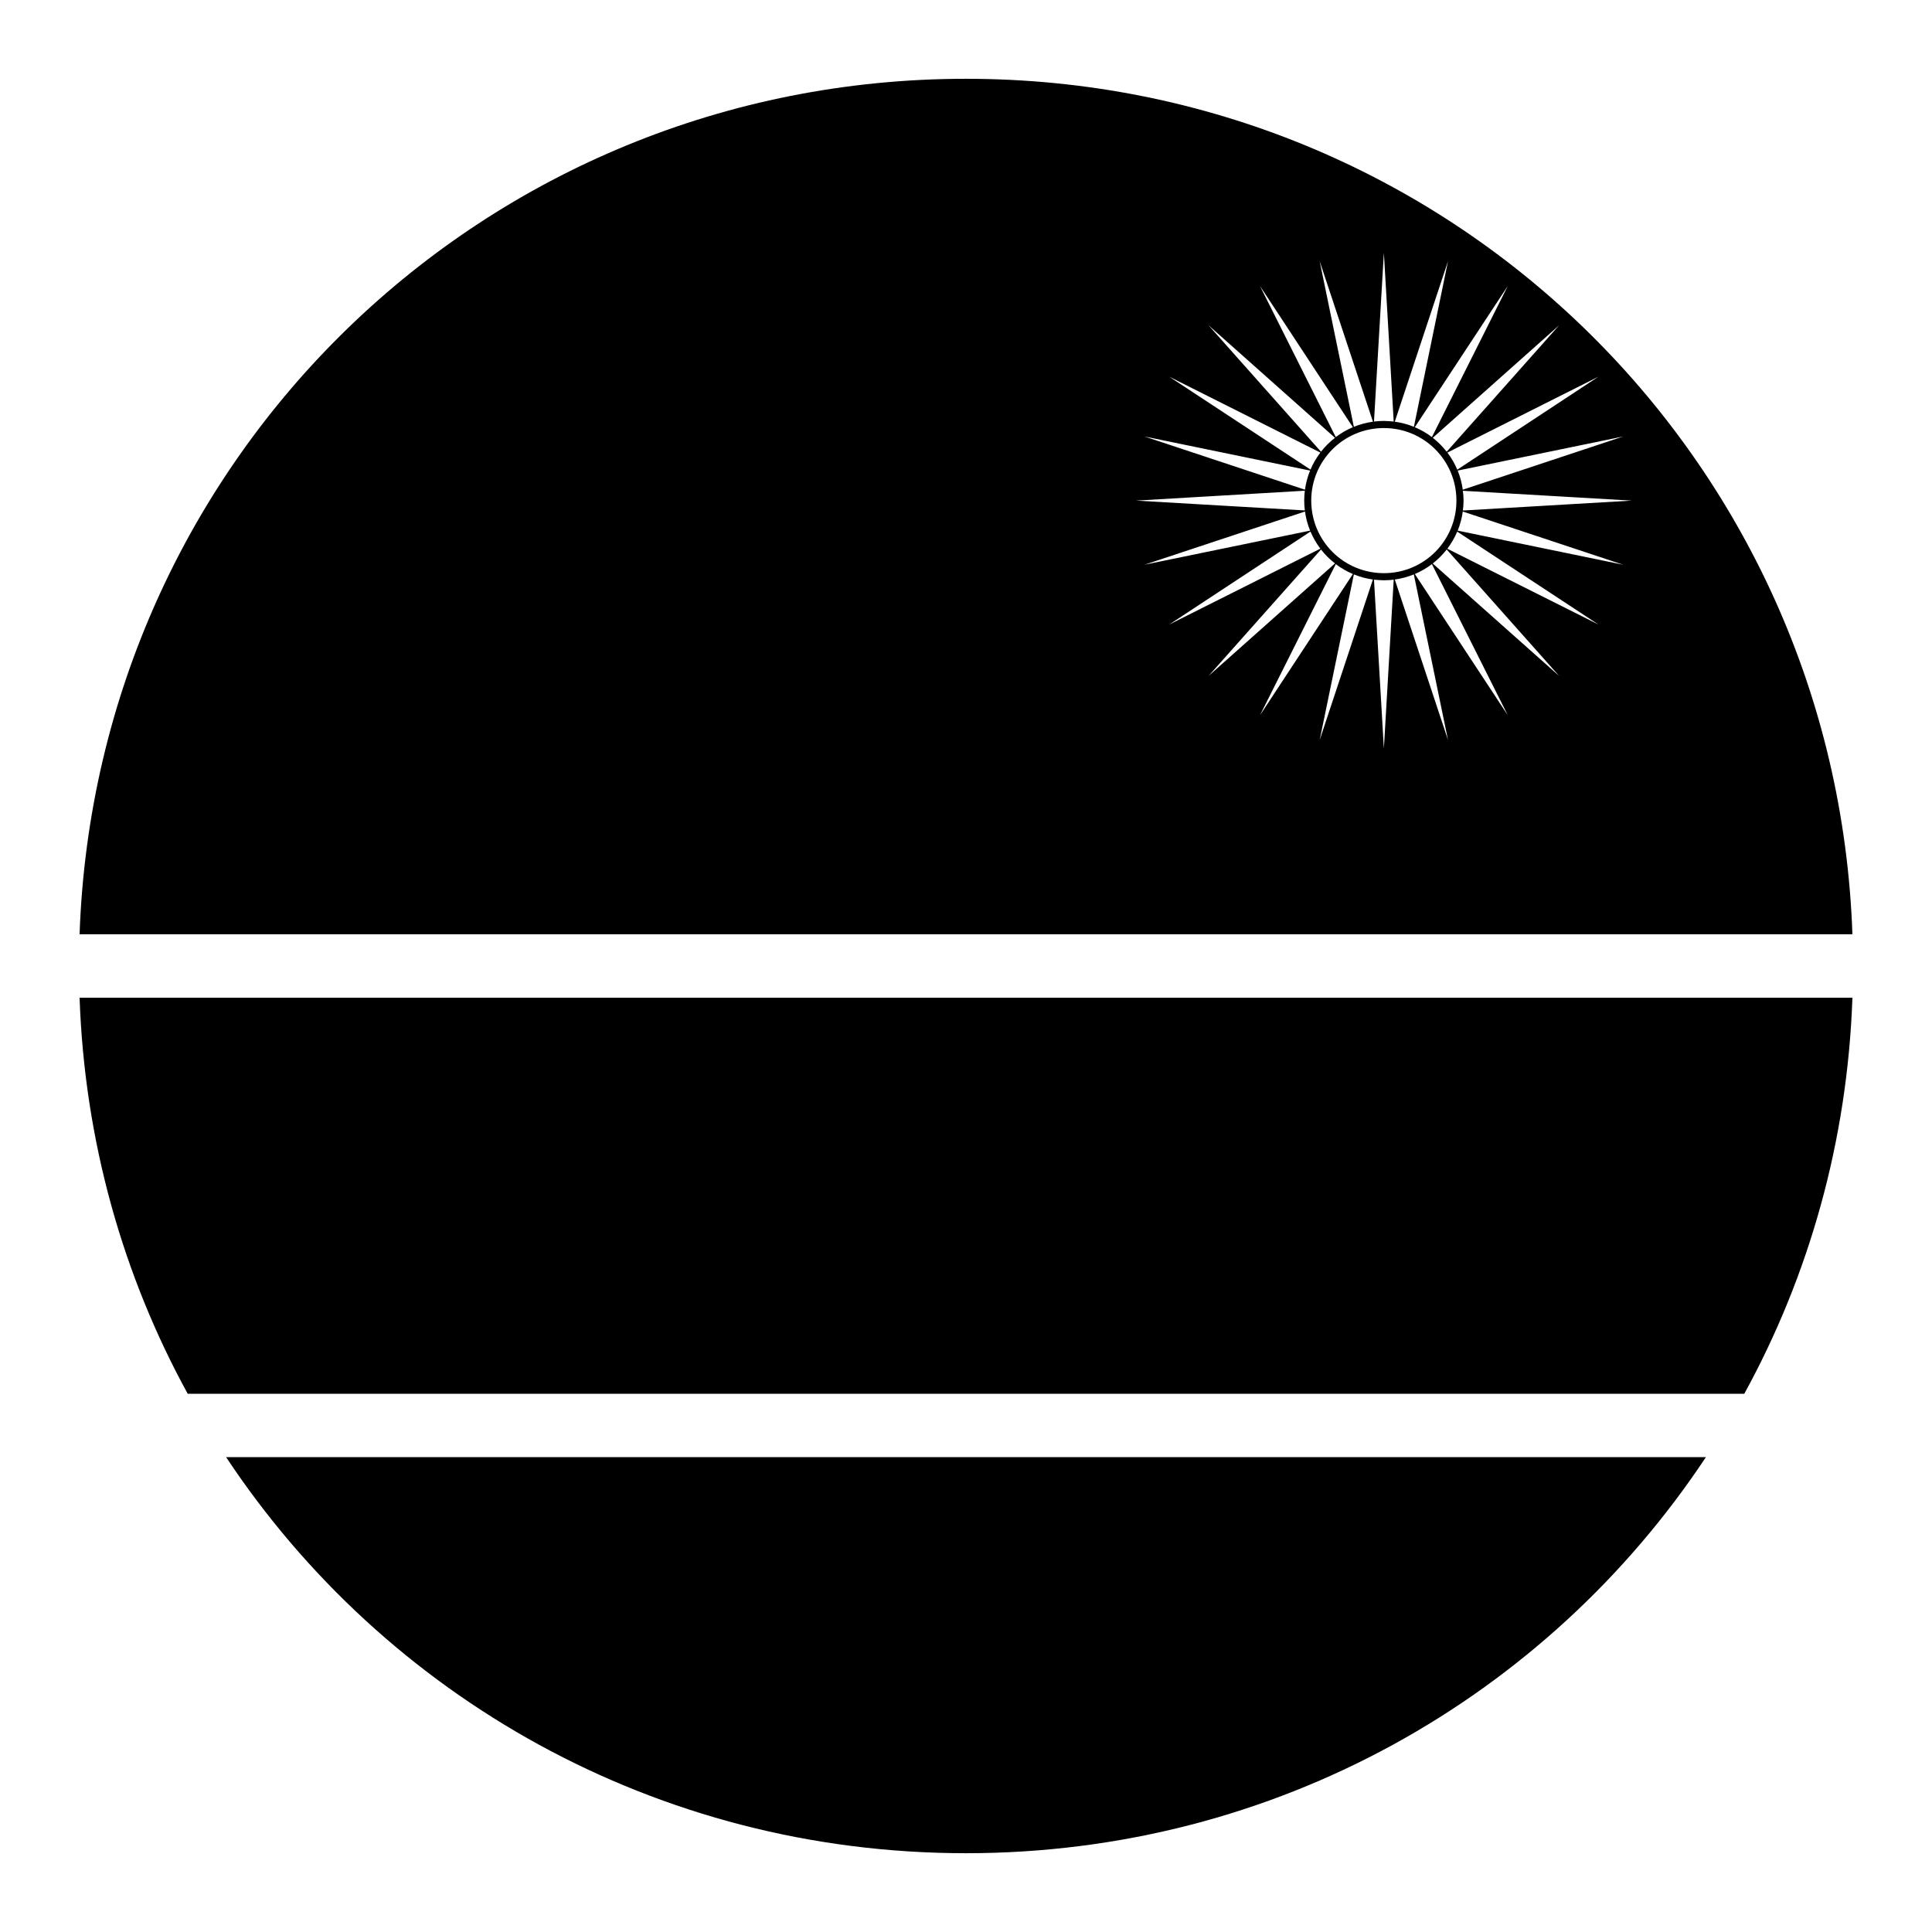
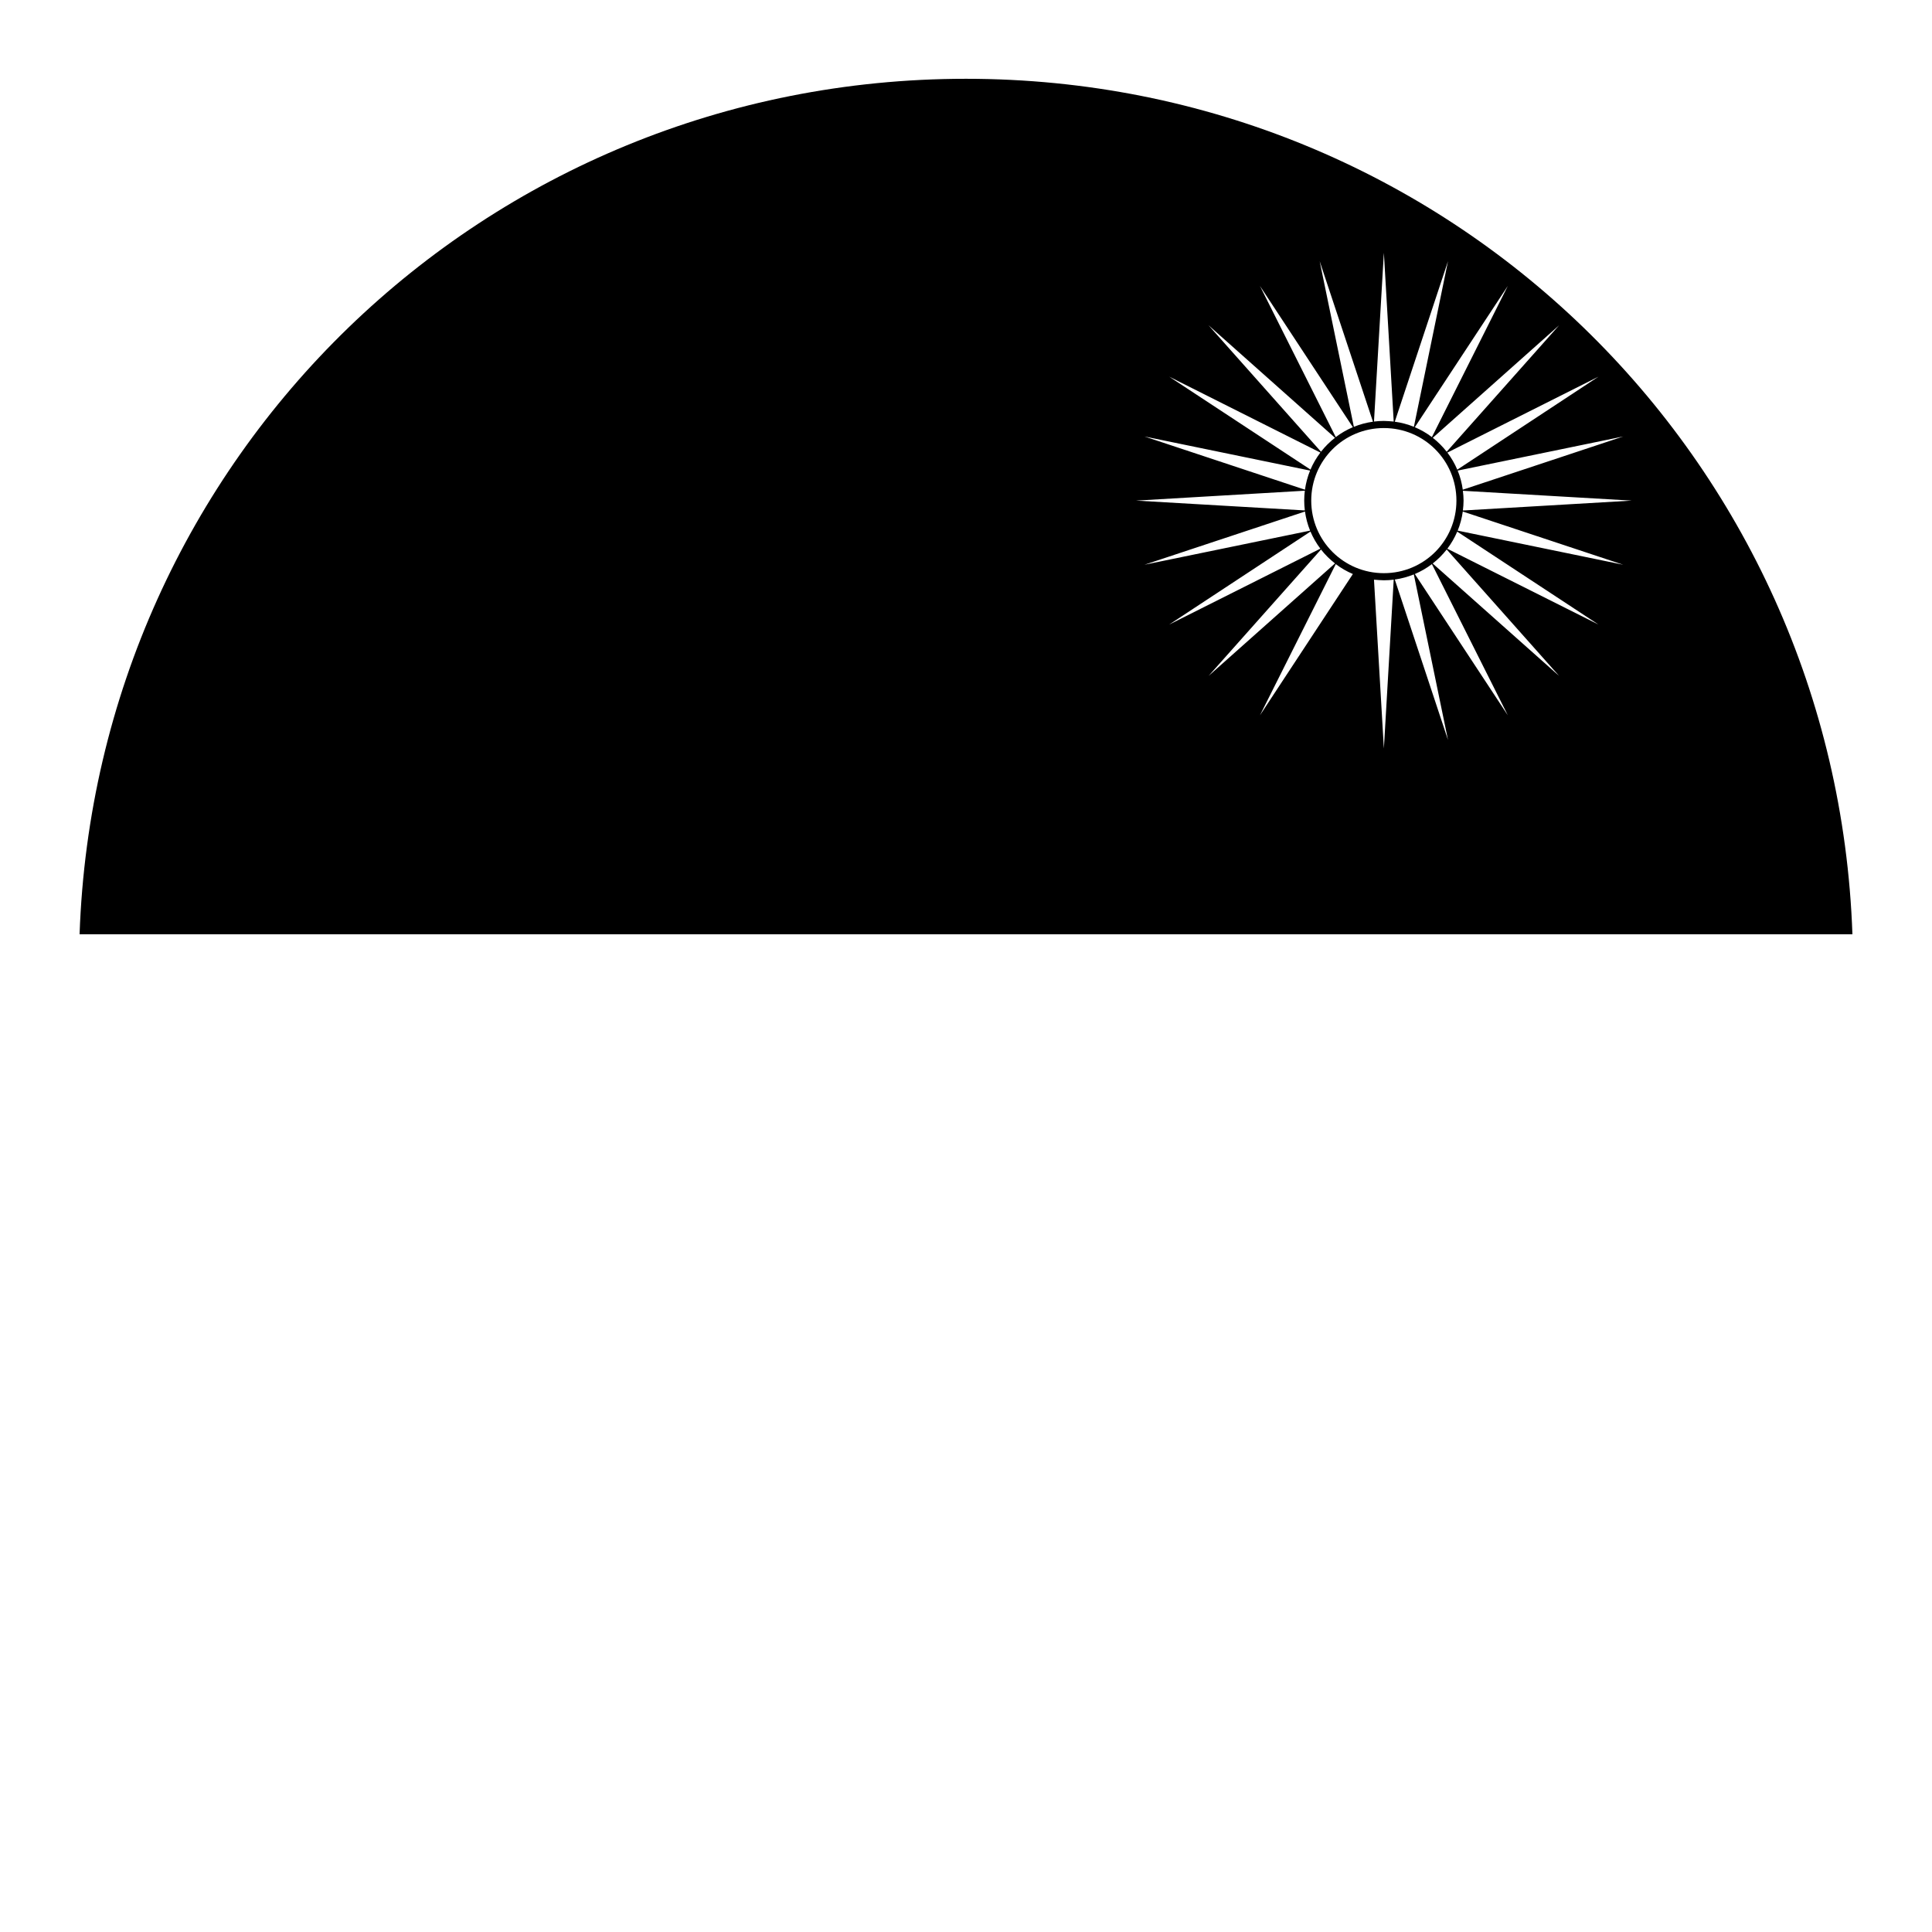
<svg xmlns="http://www.w3.org/2000/svg" fill="#000000" width="800px" height="800px" version="1.1" viewBox="144 144 512 512">
  <g>
-     <path d="m400 164.88c-127.58 0-230.52 100.25-234.91 226.71h469.82c-4.391-126.46-107.33-226.71-234.91-226.71zm110.74 46.105 2.606 44.73c-0.859-0.062-1.715-0.164-2.606-0.164-0.883 0-1.766 0.059-2.621 0.164zm-17.012 2.234 14.121 42.539c-1.762 0.242-3.465 0.699-5.062 1.352zm34.008 0-9.039 43.891c-1.598-0.652-3.301-1.113-5.066-1.352zm-49.836 6.559 24.621 37.434c-1.625 0.688-3.144 1.57-4.531 2.625zm65.684 0-20.113 40.059c-1.387-1.055-2.906-1.93-4.527-2.625zm-79.297 10.438 33.5 29.805c-1.383 1.078-2.637 2.309-3.711 3.691zm92.887 0-29.785 33.496c-1.078-1.383-2.309-2.613-3.691-3.691zm-103.32 13.609 40.059 20.113c-1.055 1.383-1.938 2.887-2.625 4.508zm113.75 0-37.41 24.641c-0.688-1.621-1.574-3.144-2.625-4.527zm-56.867 13.613c10.648 0 19.23 8.582 19.23 19.23 0 10.645-8.582 19.227-19.23 19.227-10.645 0-19.246-8.582-19.246-19.227 0-10.648 8.602-19.23 19.246-19.23zm-63.445 2.234 43.891 9.039c-0.652 1.598-1.109 3.301-1.355 5.066zm126.88 0-42.52 14.105c-0.242-1.766-0.699-3.465-1.352-5.066zm-84.379 14.371c-0.105 0.859-0.164 1.73-0.164 2.625 0 0.883 0.059 1.742 0.164 2.602l-44.73-2.602zm41.883 0.02 44.75 2.606-44.75 2.621c0.105-0.859 0.184-1.73 0.184-2.621 0-0.887-0.078-1.746-0.184-2.606zm-41.844 5.496c0.246 1.762 0.703 3.465 1.355 5.062l-43.891 9.039zm41.82 0 42.52 14.102-43.871-9.039c0.652-1.598 1.109-3.301 1.352-5.062zm-40.363 5.309c0.688 1.621 1.57 3.144 2.625 4.531l-40.059 20.109zm38.891 0.02 37.43 24.621-40.055-20.09c1.051-1.387 1.934-2.91 2.625-4.531zm-36.102 4.734c1.074 1.383 2.328 2.613 3.711 3.691l-33.5 29.809zm33.312 0 29.785 33.5-33.496-29.789c1.379-1.074 2.633-2.328 3.711-3.711zm-29.398 3.875c1.387 1.055 2.91 1.934 4.531 2.625l-24.621 37.434zm25.48 0 20.113 40.059-24.641-37.434c1.621-0.688 3.141-1.574 4.527-2.625zm-20.684 2.727c1.598 0.656 3.281 1.113 5.043 1.355l-14.102 42.535zm15.887 0 9.062 43.891-14.105-42.535c1.766-0.246 3.445-0.703 5.043-1.355zm-10.555 1.395c0.859 0.062 1.734 0.164 2.621 0.164s1.746-0.059 2.606-0.164l-2.606 44.73z" />
-     <path d="m165.09 408.41h469.82c-1.32 38.027-11.52 73.688-28.66 104.96h-412.5c-17.141-31.273-27.34-66.934-28.66-104.96z" />
-     <path d="m203.91 530.16h392.17c-42 63.367-113.93 104.96-196.08 104.96-82.156 0-154.08-41.594-196.08-104.96z" />
+     <path d="m400 164.88c-127.58 0-230.52 100.25-234.91 226.71h469.82c-4.391-126.46-107.33-226.71-234.91-226.71zm110.74 46.105 2.606 44.73c-0.859-0.062-1.715-0.164-2.606-0.164-0.883 0-1.766 0.059-2.621 0.164zm-17.012 2.234 14.121 42.539c-1.762 0.242-3.465 0.699-5.062 1.352zm34.008 0-9.039 43.891c-1.598-0.652-3.301-1.113-5.066-1.352zm-49.836 6.559 24.621 37.434c-1.625 0.688-3.144 1.57-4.531 2.625zm65.684 0-20.113 40.059c-1.387-1.055-2.906-1.93-4.527-2.625zm-79.297 10.438 33.5 29.805c-1.383 1.078-2.637 2.309-3.711 3.691zm92.887 0-29.785 33.496c-1.078-1.383-2.309-2.613-3.691-3.691zm-103.32 13.609 40.059 20.113c-1.055 1.383-1.938 2.887-2.625 4.508zm113.75 0-37.41 24.641c-0.688-1.621-1.574-3.144-2.625-4.527zm-56.867 13.613c10.648 0 19.23 8.582 19.23 19.23 0 10.645-8.582 19.227-19.23 19.227-10.645 0-19.246-8.582-19.246-19.227 0-10.648 8.602-19.23 19.246-19.23zm-63.445 2.234 43.891 9.039c-0.652 1.598-1.109 3.301-1.355 5.066zm126.88 0-42.52 14.105c-0.242-1.766-0.699-3.465-1.352-5.066zm-84.379 14.371c-0.105 0.859-0.164 1.73-0.164 2.625 0 0.883 0.059 1.742 0.164 2.602l-44.73-2.602zm41.883 0.02 44.75 2.606-44.75 2.621c0.105-0.859 0.184-1.73 0.184-2.621 0-0.887-0.078-1.746-0.184-2.606zm-41.844 5.496c0.246 1.762 0.703 3.465 1.355 5.062l-43.891 9.039zm41.82 0 42.52 14.102-43.871-9.039c0.652-1.598 1.109-3.301 1.352-5.062zm-40.363 5.309c0.688 1.621 1.57 3.144 2.625 4.531l-40.059 20.109zm38.891 0.02 37.43 24.621-40.055-20.09c1.051-1.387 1.934-2.91 2.625-4.531zm-36.102 4.734c1.074 1.383 2.328 2.613 3.711 3.691l-33.5 29.809zm33.312 0 29.785 33.5-33.496-29.789c1.379-1.074 2.633-2.328 3.711-3.711zm-29.398 3.875c1.387 1.055 2.91 1.934 4.531 2.625l-24.621 37.434zm25.48 0 20.113 40.059-24.641-37.434c1.621-0.688 3.141-1.574 4.527-2.625zm-20.684 2.727c1.598 0.656 3.281 1.113 5.043 1.355zm15.887 0 9.062 43.891-14.105-42.535c1.766-0.246 3.445-0.703 5.043-1.355zm-10.555 1.395c0.859 0.062 1.734 0.164 2.621 0.164s1.746-0.059 2.606-0.164l-2.606 44.73z" />
  </g>
</svg>